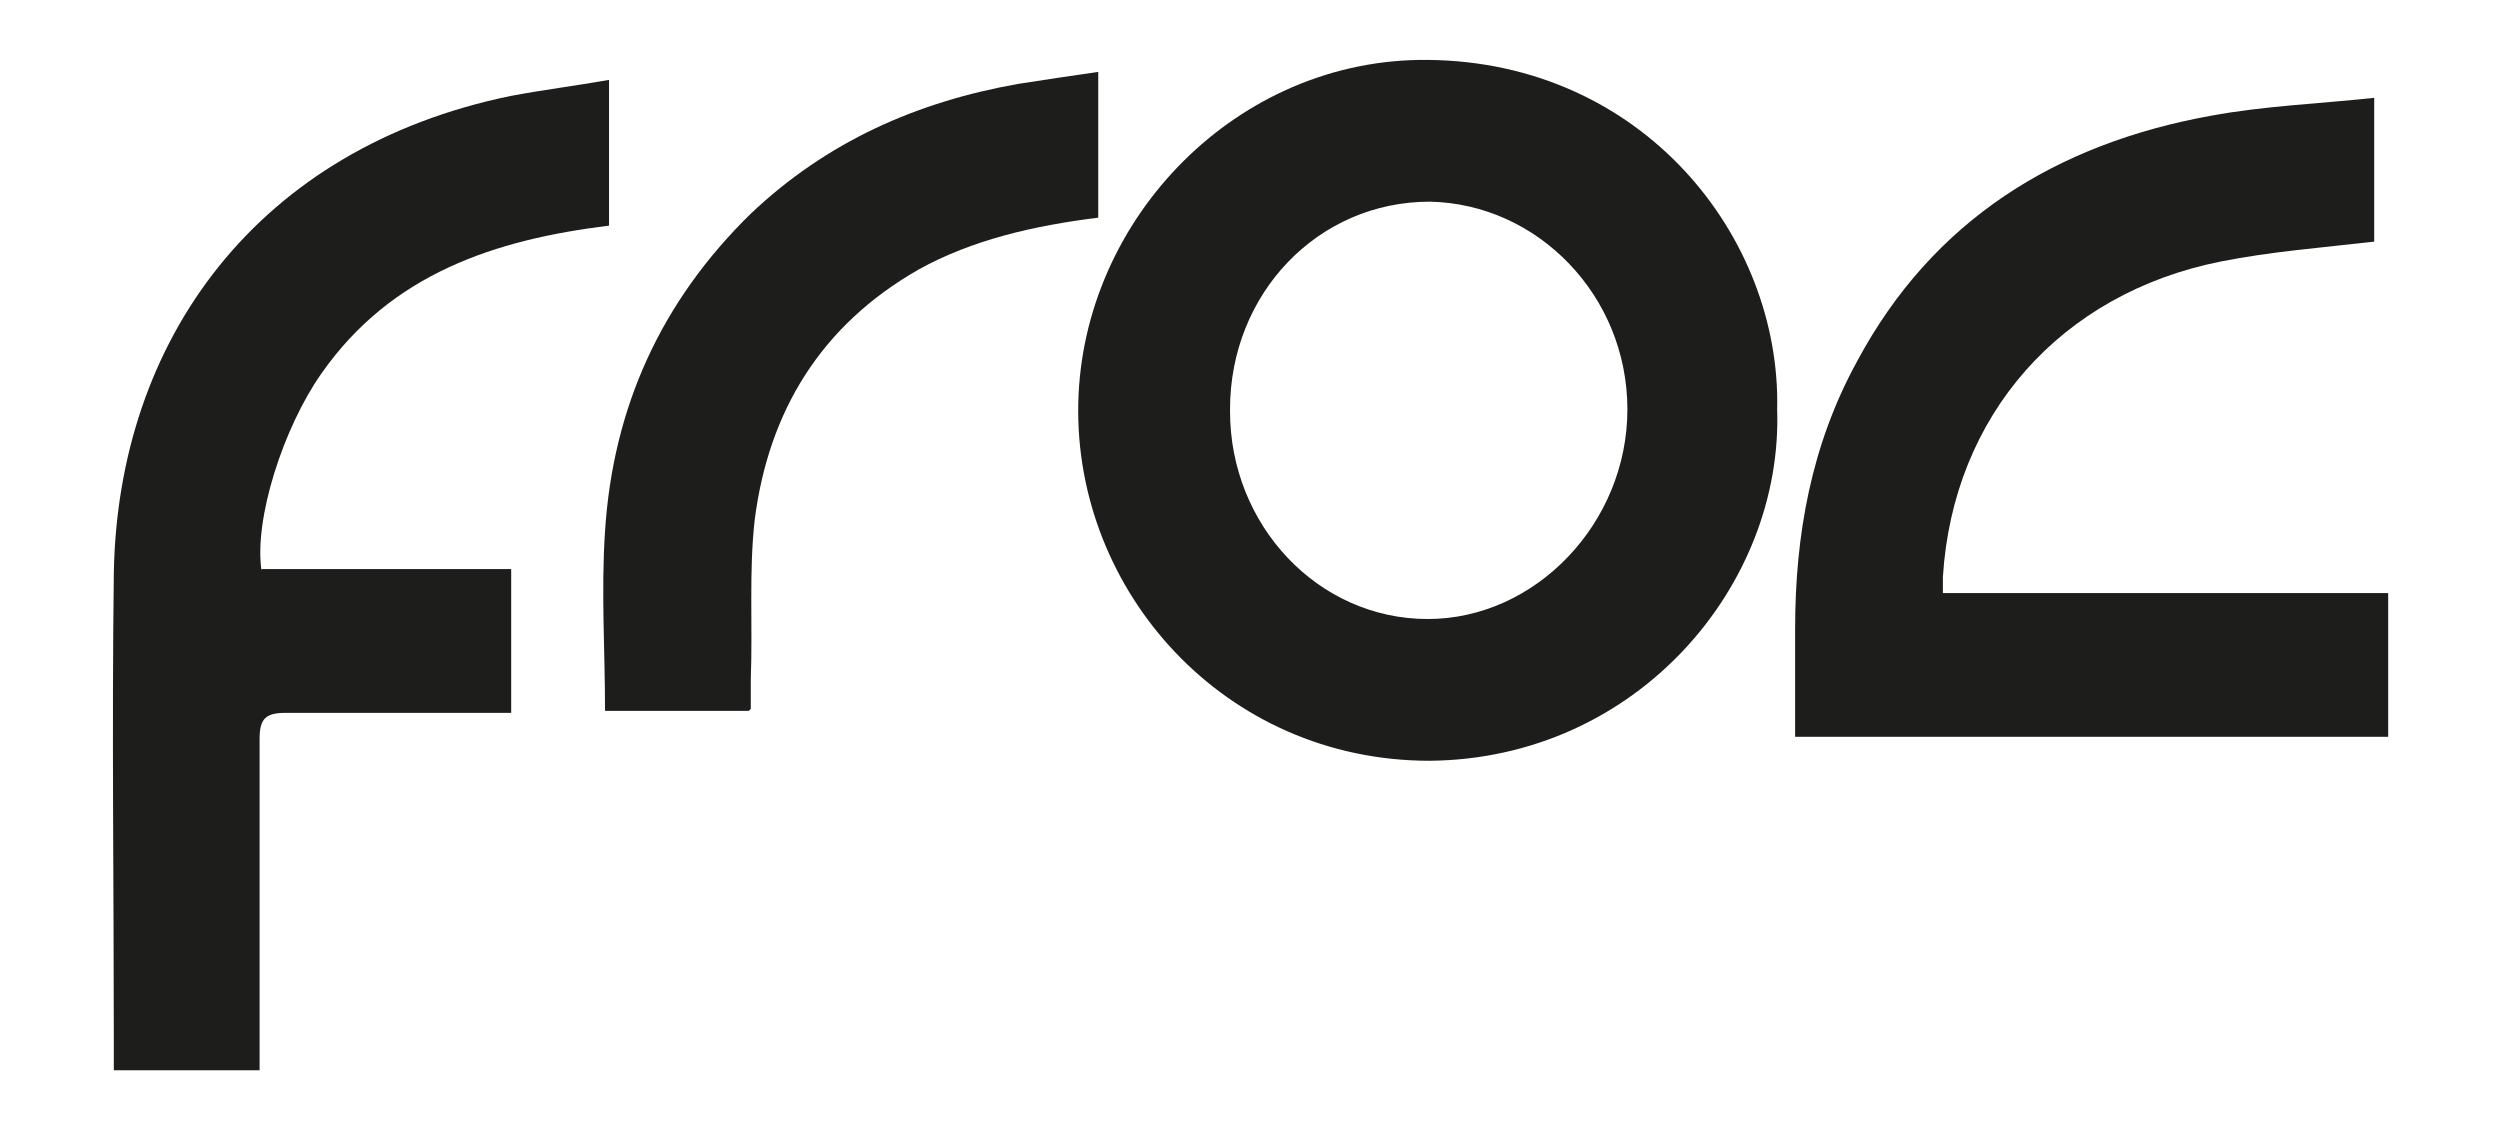
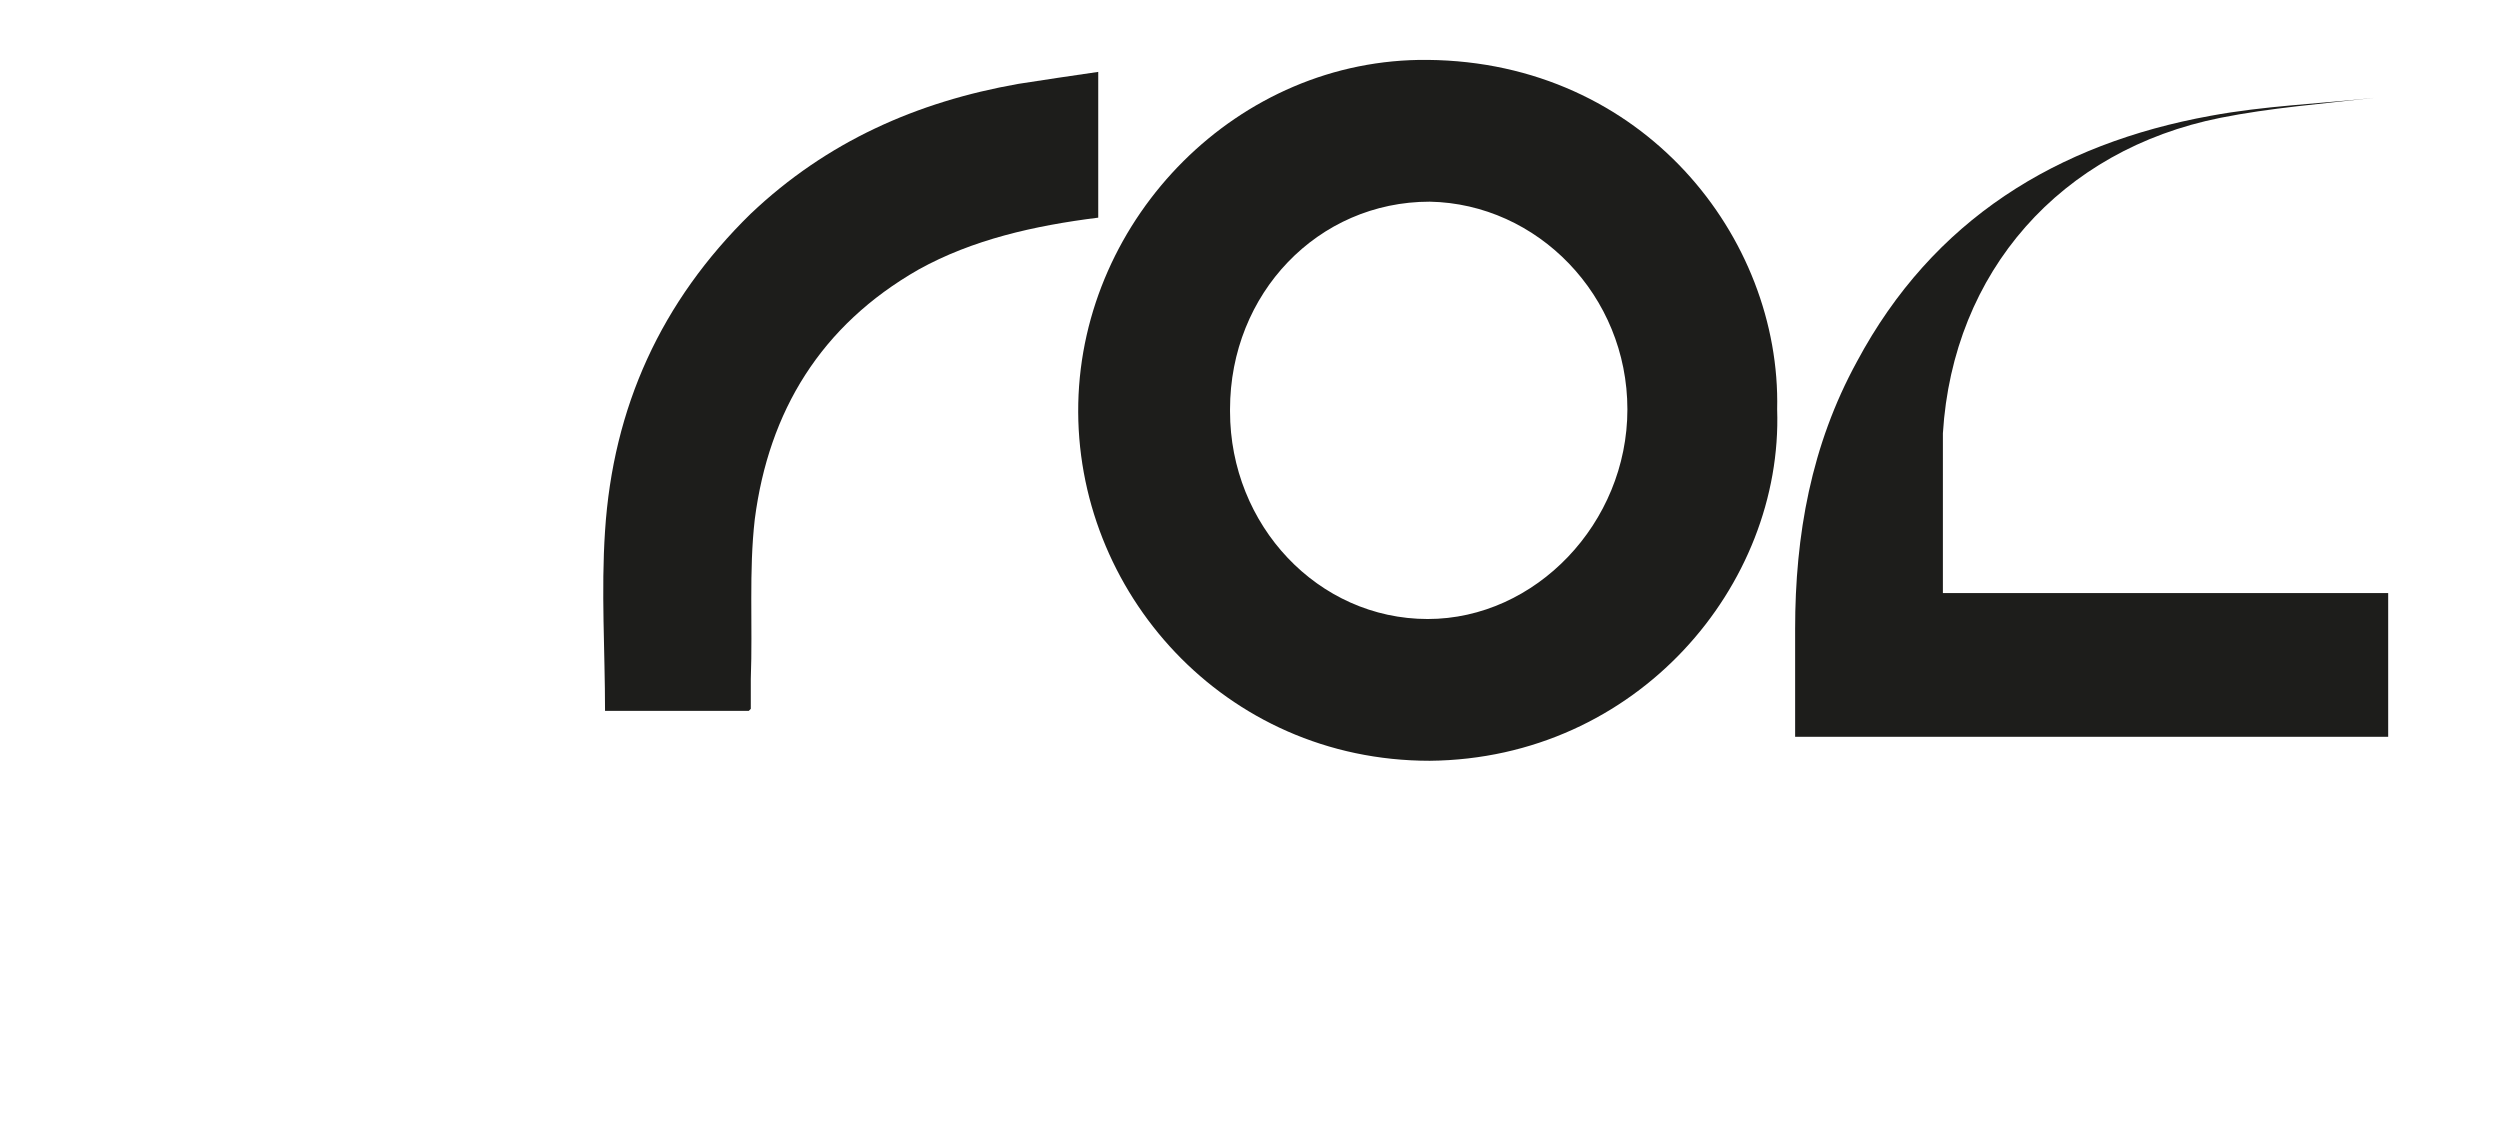
<svg xmlns="http://www.w3.org/2000/svg" id="Capa_1" data-name="Capa 1" version="1.1" viewBox="0 0 125.2 56.6">
  <defs>
    <style>
      .cls-1 {
        fill: #1d1d1b;
        stroke-width: 0px;
      }
    </style>
  </defs>
  <path class="cls-1" d="M89,20.5c.3,8.8-7,17.5-17.4,17.6-10.3,0-17.8-8.5-17.6-17.9.2-9.3,8-17.3,17.5-17.2,10.8.1,17.7,8.9,17.5,17.5M61.6,20.6c0,5.7,4.4,10.4,9.9,10.4,5.4,0,10-4.8,10-10.5,0-5.7-4.5-10.3-9.9-10.4-5.6,0-10,4.6-10,10.4" />
-   <path class="cls-1" d="M13.1,28.5h12.5v7.2h-3.4c-2.6,0-5.3,0-7.9,0-1,0-1.3.3-1.3,1.3,0,5.1,0,10.2,0,15.2v1.4h-7.3v-1.3c0-7.9-.1-15.8,0-23.6.2-11.7,7.2-21.3,19.9-23.9,1.6-.3,3.2-.5,4.9-.8v7.3c-5.7.7-10.9,2.4-14.4,7.4-1.9,2.7-3.4,7.3-3,9.9" />
-   <path class="cls-1" d="M97.3,29.7h22.3v7.2h-29.7c0-1.8,0-3.6,0-5.4,0-4.7.8-9.2,3.1-13.4,3.8-7.1,10-10.9,17.7-12.3,2.7-.5,5.4-.6,8.2-.9v7.2c-2.6.3-5.2.5-7.7,1-8,1.6-13.4,7.7-13.9,15.8,0,.2,0,.3,0,.8" />
+   <path class="cls-1" d="M97.3,29.7h22.3v7.2h-29.7c0-1.8,0-3.6,0-5.4,0-4.7.8-9.2,3.1-13.4,3.8-7.1,10-10.9,17.7-12.3,2.7-.5,5.4-.6,8.2-.9c-2.6.3-5.2.5-7.7,1-8,1.6-13.4,7.7-13.9,15.8,0,.2,0,.3,0,.8" />
  <path class="cls-1" d="M37.5,35.6h-7.2c0-3-.2-6,0-9,.4-6.2,2.8-11.5,7.3-15.9,3.8-3.6,8.3-5.6,13.4-6.5,1.3-.2,2.6-.4,4-.6v7.3c-3.2.4-6.3,1.1-9,2.6-4.9,2.8-7.5,7.1-8.2,12.5-.3,2.6-.1,5.3-.2,8,0,.5,0,1,0,1.5" />
</svg>